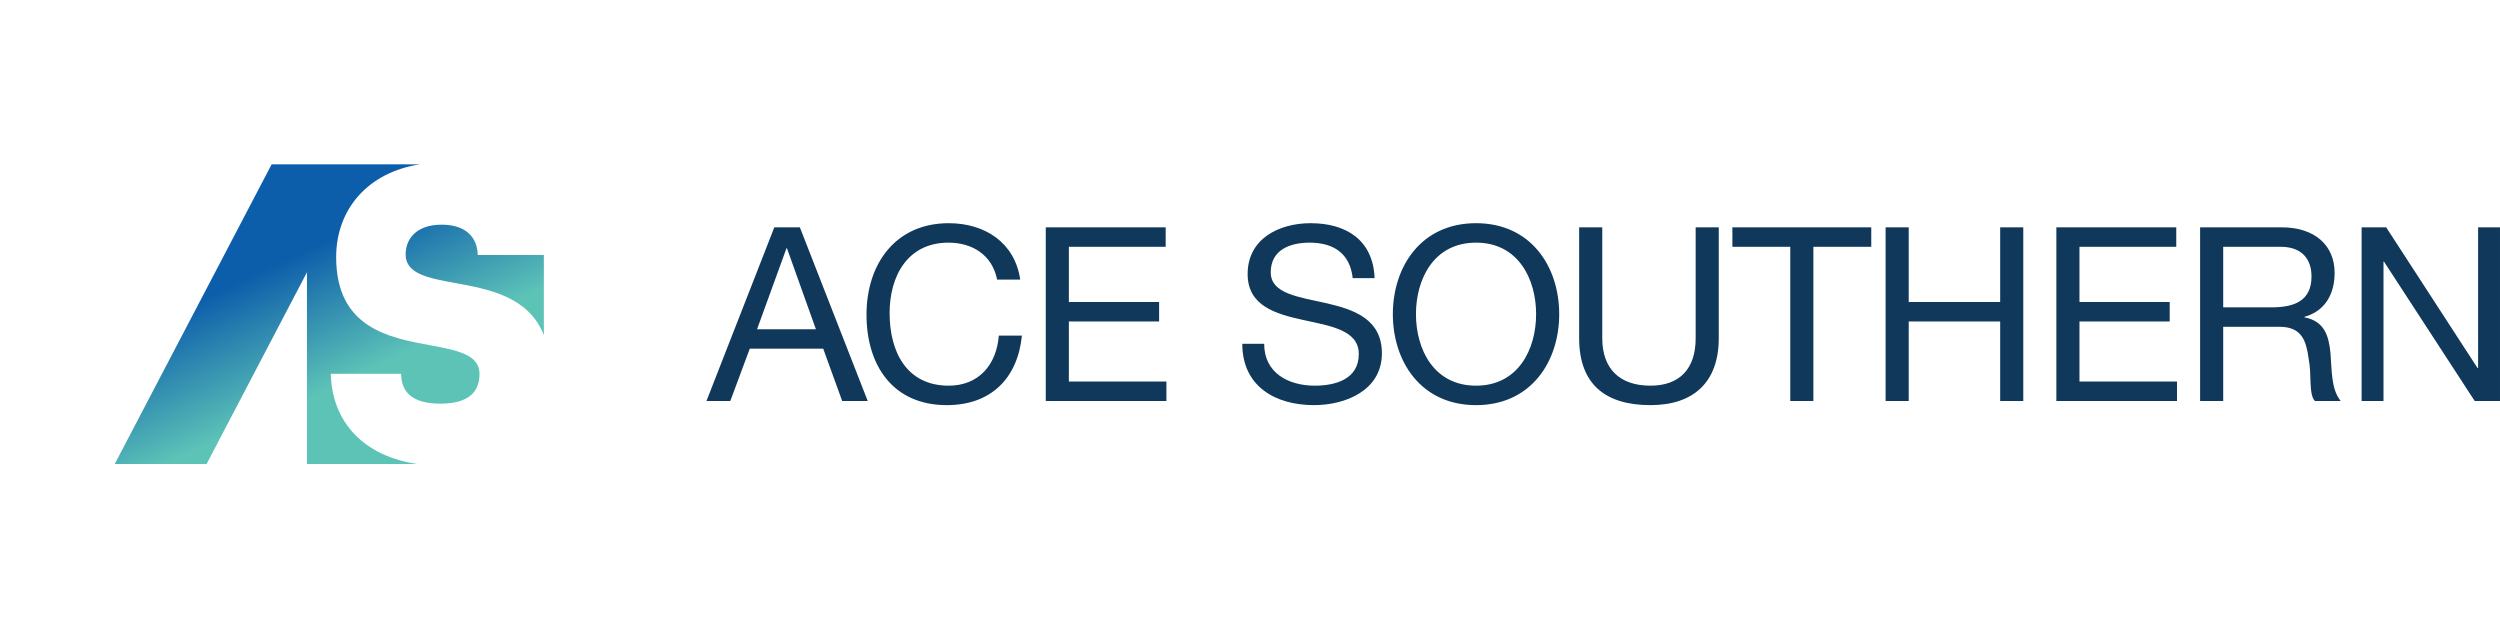
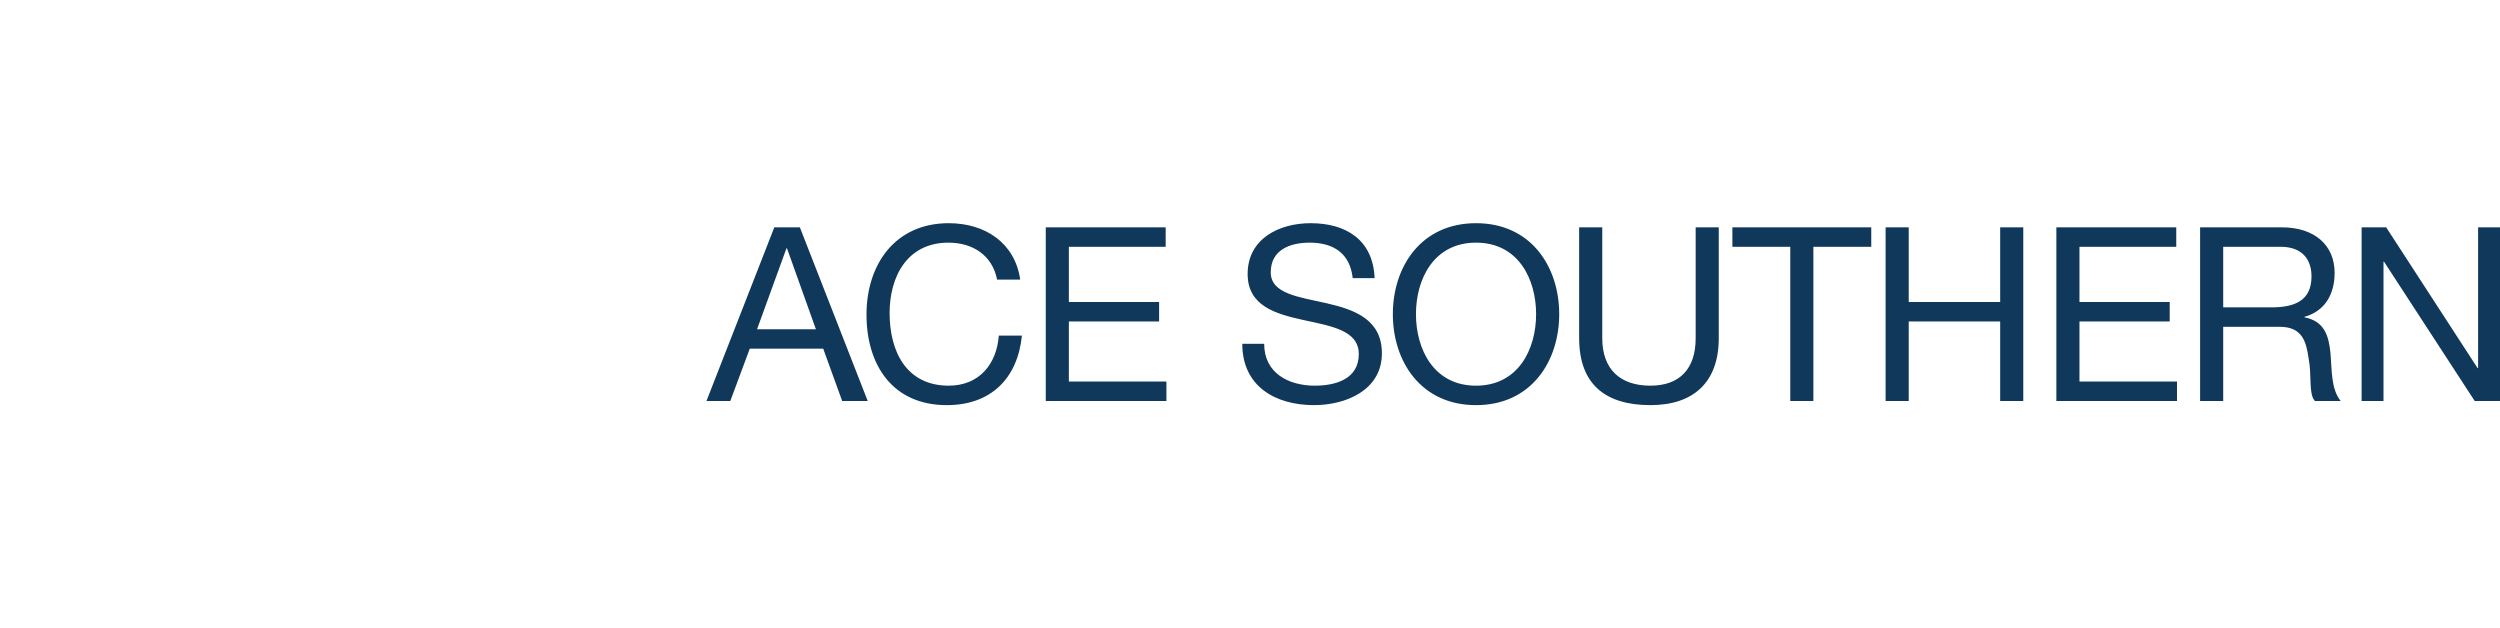
<svg xmlns="http://www.w3.org/2000/svg" id="Layer_1" viewBox="0 0 241.687 60.742">
  <defs>
    <style>.cls-1{fill:none;}.cls-2{fill:#0f385b;}.cls-3{fill:url(#linear-gradient);}.cls-4{clip-path:url(#clippath);}</style>
    <clipPath id="clippath">
-       <path class="cls-1" d="M39.214,24.604c0,1.852,2.153,2.282,4.778,2.755,3.224.584,7.13,1.307,8.584,5.041v-7.751h-6.39c-.042-1.638-1.075-2.928-3.487-2.928-2.496,0-3.485,1.42-3.485,2.883M35.139,15.888h-8.879l-15.165,28.966h8.879l9.702-18.531v18.531h10.665c-5.025-.72-8.245-3.924-8.359-8.714h6.801c0,1.765,1.076,2.883,3.789,2.883,2.71,0,3.787-1.118,3.787-2.883,0-1.851-2.152-2.281-4.735-2.755-4.002-.732-9.125-1.679-9.125-8.522,0-4.721,3.166-8.226,8.094-8.975h-5.454Z" />
-     </clipPath>
+       </clipPath>
    <linearGradient id="linear-gradient" x1="-495.269" y1="820.502" x2="-494.268" y2="820.502" gradientTransform="translate(-35882.328 21686.872) rotate(90) scale(43.771 -43.771)" gradientUnits="userSpaceOnUse">
      <stop offset="0" stop-color="#0c5daa" />
      <stop offset=".35" stop-color="#0c5daa" />
      <stop offset=".65" stop-color="#5dc3b7" />
      <stop offset=".7" stop-color="#5dc3b7" />
      <stop offset="1" stop-color="#5dc3b7" />
    </linearGradient>
  </defs>
  <g class="cls-4">
-     <rect class="cls-3" x="6.917" y="8.48" width="49.836" height="43.783" transform="translate(-9.853 16.3) rotate(-25)" />
-   </g>
+     </g>
  <path class="cls-2" d="M228.308,38.766h2.116v-13.474h.047l8.771,13.474h2.445v-16.789h-2.116v13.615h-.047l-8.841-13.615h-2.375v16.789ZM212.695,38.766h2.233v-7.172h5.456c2.163,0,2.563,1.388,2.798,3.034.329,1.646-.024,3.456.611,4.138h2.493c-.941-1.152-.847-2.986-.988-4.632-.165-1.646-.564-3.081-2.516-3.457v-.047c2.022-.564,2.916-2.234,2.916-4.256,0-2.681-1.952-4.397-5.103-4.397h-7.9v16.789ZM214.928,29.713v-5.855h5.55c2.092,0,2.986,1.223,2.986,2.869,0,2.445-1.787,2.986-3.88,2.986h-4.656ZM198.798,38.766h11.663v-1.881h-9.429v-5.808h8.723v-1.881h-8.723v-5.338h9.358v-1.881h-11.592v16.789ZM182.291,38.766h2.234v-7.689h8.842v7.689h2.233v-16.789h-2.233v7.219h-8.842v-7.219h-2.234v16.789ZM173.074,38.766h2.234v-14.908h5.596v-1.881h-13.426v1.881h5.596v14.908ZM166.161,21.977h-2.233v10.722c0,2.963-1.552,4.586-4.374,4.586-2.963,0-4.656-1.623-4.656-4.586v-10.722h-2.234v10.722c0,4.468,2.563,6.467,6.89,6.467,4.185,0,6.607-2.234,6.607-6.467v-10.722ZM136.887,30.371c0-3.386,1.716-6.913,5.808-6.913s5.808,3.527,5.808,6.913-1.717,6.914-5.808,6.914-5.808-3.527-5.808-6.914M134.653,30.371c0,4.562,2.704,8.795,8.042,8.795s8.041-4.233,8.041-8.795-2.704-8.794-8.041-8.794-8.042,4.233-8.042,8.794M132.889,26.891c-.141-3.691-2.751-5.314-6.184-5.314-3.057,0-6.09,1.505-6.09,4.915,0,3.08,2.704,3.856,5.385,4.444,2.68.588,5.361.987,5.361,3.292,0,2.422-2.234,3.057-4.256,3.057-2.54,0-4.891-1.223-4.891-4.045h-2.116c0,4.092,3.174,5.926,6.936,5.926,3.057,0,6.561-1.435,6.561-5.009,0-3.292-2.681-4.232-5.361-4.844-2.705-.611-5.385-.917-5.385-2.986,0-2.187,1.881-2.869,3.762-2.869,2.304,0,3.903,1.035,4.162,3.433h2.116ZM101.099,38.766h11.663v-1.881h-9.43v-5.808h8.724v-1.881h-8.724v-5.338h9.359v-1.881h-11.592v16.789ZM98.63,27.032c-.517-3.574-3.41-5.455-6.913-5.455-5.173,0-7.948,3.974-7.948,8.842,0,4.89,2.54,8.747,7.76,8.747,4.232,0,6.842-2.54,7.266-6.725h-2.234c-.212,2.774-1.905,4.844-4.844,4.844-4.021,0-5.714-3.198-5.714-7.031,0-3.504,1.693-6.796,5.69-6.796,2.328,0,4.233,1.2,4.703,3.574h2.234ZM76.033,23.999h.047l2.798,7.83h-5.69l2.845-7.83ZM68.297,38.766h2.304l1.882-5.056h7.101l1.834,5.056h2.469l-6.561-16.789h-2.469l-6.56,16.789Z" />
</svg>